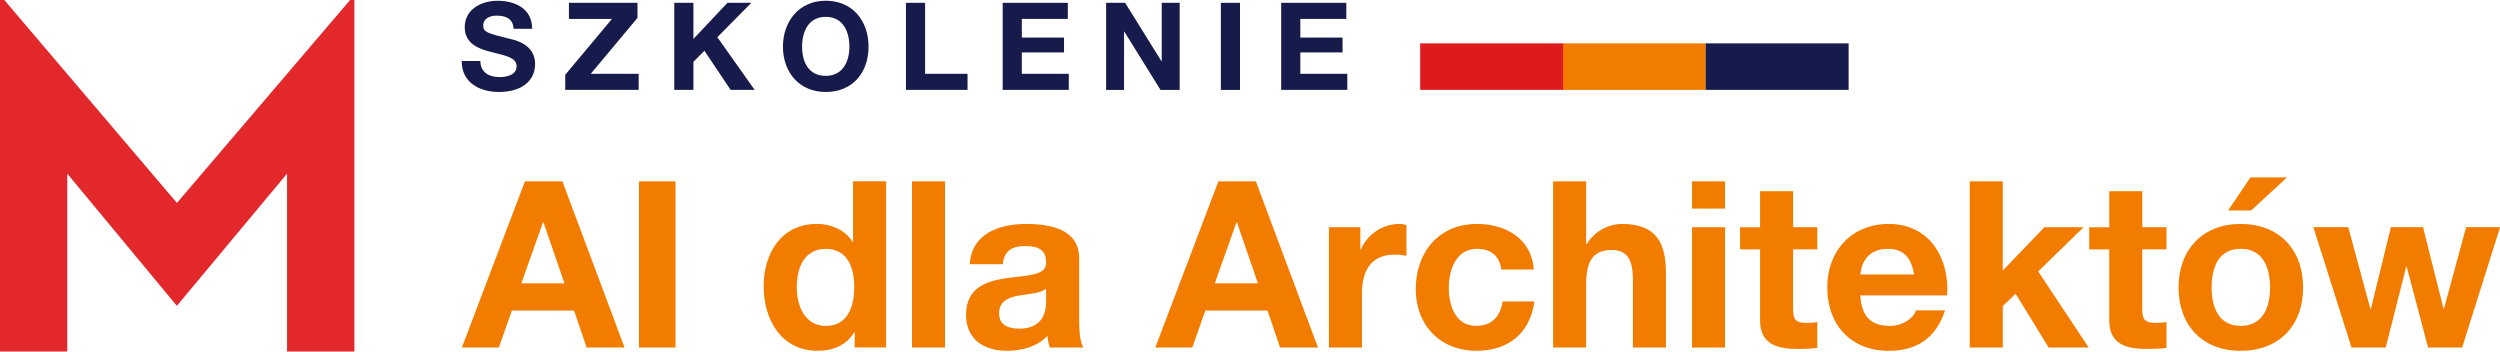
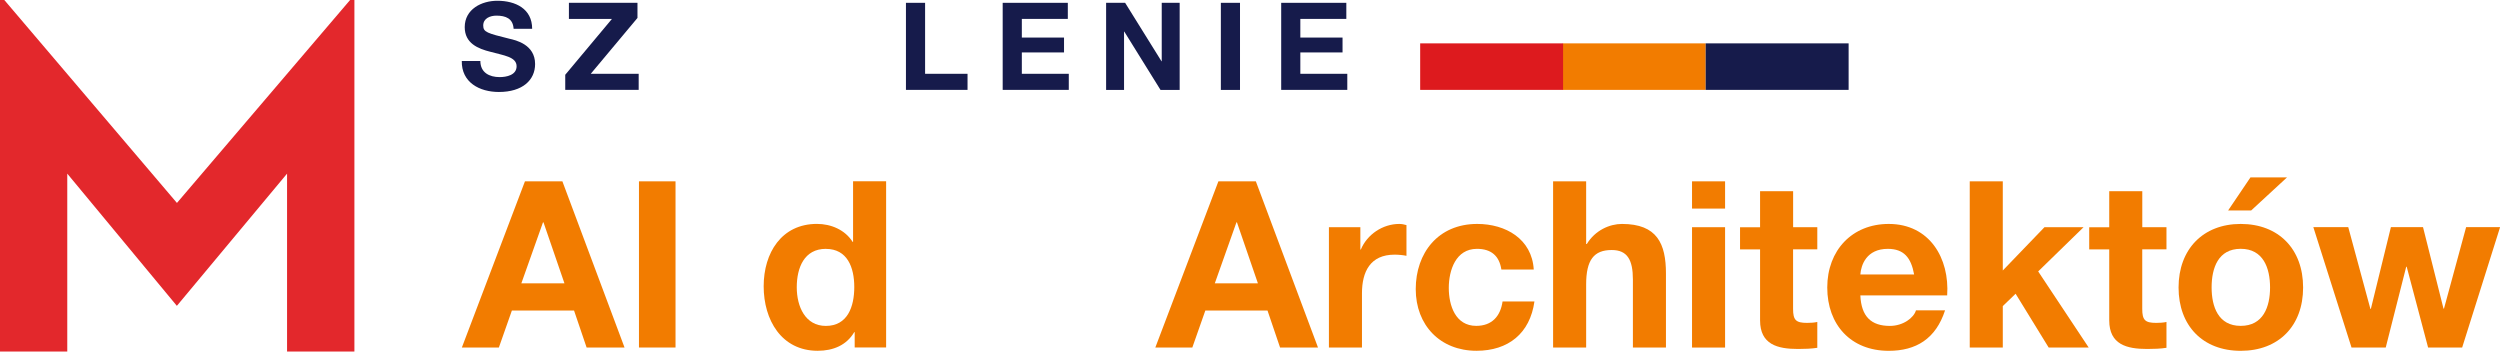
<svg xmlns="http://www.w3.org/2000/svg" id="Layer_2" viewBox="0 0 620.26 87.22">
  <defs>
    <style>
      .cls-1 {
        fill: #f27c00;
      }

      .cls-2 {
        fill: #161b4b;
      }

      .cls-3 {
        fill: #e3282c;
      }

      .cls-4 {
        fill: #dd1a1e;
      }
    </style>
  </defs>
  <g id="Layer_1-2" data-name="Layer_1">
    <path id="Path_172" class="cls-3" d="M87.93,0v87.22h-16.71v-44.14l-27.34,32.8-27.19-32.8v44.14H0V0h1.07l42.83,50.35L86.86,0h1.07Z" />
    <rect class="cls-1" x="387.73" y="10.76" width="35.46" height="11.54" />
    <rect class="cls-4" x="352.35" y="10.76" width="35.46" height="11.54" />
    <rect class="cls-2" x="423.19" y="10.76" width="35.46" height="11.54" />
    <g>
      <path class="cls-1" d="M130.23,44.99h9.3l15.42,41.23h-9.41l-3.12-9.18h-15.42l-3.23,9.18h-9.18l15.65-41.23ZM129.36,70.29h10.68l-5.2-15.13h-.12l-5.37,15.13Z" />
      <path class="cls-1" d="M158.53,44.99h9.07v41.23h-9.07v-41.23Z" />
      <path class="cls-1" d="M212.06,82.41h-.12c-1.91,3.23-5.2,4.62-9.07,4.62-9.01,0-13.4-7.68-13.4-16s4.45-15.48,13.22-15.48c3.52,0,6.99,1.5,8.84,4.45h.12v-15.02h8.2v41.23h-7.8v-3.81ZM204.9,61.74c-5.37,0-7.22,4.68-7.22,9.53s2.14,9.59,7.22,9.59c5.37,0,7.05-4.74,7.05-9.64s-1.73-9.47-7.05-9.47Z" />
-       <path class="cls-1" d="M226.27,44.99h8.2v41.23h-8.2v-41.23Z" />
-       <path class="cls-1" d="M240.6,65.55c.46-7.62,7.33-9.99,14.03-9.99,5.95,0,13.11,1.33,13.11,8.49v15.53c0,2.71.29,5.43,1.04,6.64h-8.32c-.29-.92-.52-1.91-.58-2.89-2.6,2.71-6.35,3.7-10.05,3.7-5.72,0-10.16-2.83-10.16-8.95.12-13.57,20.21-6.29,19.87-12.99,0-3.47-2.43-4.04-5.31-4.04-3.18,0-5.14,1.27-5.43,4.5h-8.2ZM259.54,71.61c-1.39,1.21-4.27,1.27-6.81,1.73s-4.85,1.39-4.85,4.39,2.37,3.81,5.02,3.81c6.41,0,6.64-5.02,6.64-6.87v-3.06Z" />
      <path class="cls-1" d="M302.28,44.99h9.3l15.42,41.23h-9.41l-3.12-9.18h-15.42l-3.23,9.18h-9.18l15.65-41.23ZM301.41,70.29h10.68l-5.2-15.13h-.12l-5.37,15.13Z" />
      <path class="cls-1" d="M329.71,56.37h7.8v5.54h.12c1.56-3.75,5.43-6.35,9.53-6.35.64,0,1.21.12,1.79.29v7.62c-.75-.17-1.96-.29-2.95-.29-6.06,0-8.09,4.27-8.09,9.59v13.46h-8.2v-29.86Z" />
      <path class="cls-1" d="M372.5,66.88c-.52-3.41-2.54-5.14-6.06-5.14-5.26,0-6.99,5.31-6.99,9.7s1.67,9.41,6.81,9.41c3.87,0,6.01-2.37,6.53-6.06h7.91c-1.1,7.91-6.47,12.24-14.38,12.24-9.01,0-15.07-6.35-15.07-15.3s5.54-16.17,15.25-16.17c7.05,0,13.57,3.7,14.03,11.32h-8.03Z" />
      <path class="cls-1" d="M385.33,44.99h8.2v15.54h.17c2.08-3.41,5.66-4.97,8.72-4.97,8.72,0,10.91,4.91,10.91,12.3v18.36h-8.2v-16.86c0-4.91-1.39-7.33-5.25-7.33-4.45,0-6.35,2.48-6.35,8.55v15.65h-8.2v-41.23Z" />
      <path class="cls-1" d="M428,51.75h-8.2v-6.76h8.2v6.76ZM419.8,56.37h8.2v29.86h-8.2v-29.86Z" />
      <path class="cls-1" d="M444.87,56.37h6.01v5.49h-6.01v14.78c0,2.77.69,3.47,3.47,3.47.92,0,1.79-.06,2.54-.23v6.41c-1.39.23-3.18.29-4.79.29-5.08,0-9.41-1.1-9.41-7.1v-17.61h-4.97v-5.49h4.97v-8.95h8.2v8.95Z" />
      <path class="cls-1" d="M461.56,73.29c.23,5.26,2.71,7.57,7.33,7.57,3.29,0,5.95-2.02,6.47-3.87h7.22c-2.31,7.1-7.22,10.05-13.98,10.05-9.41,0-15.25-6.47-15.25-15.71s6.18-15.77,15.25-15.77c10.16,0,15.13,8.55,14.5,17.73h-21.54ZM474.9,68.09c-.75-4.16-2.54-6.35-6.53-6.35-5.31,0-6.64,4.04-6.81,6.35h13.34Z" />
      <path class="cls-1" d="M488.7,44.99h8.2v22.12l10.34-10.74h9.7l-11.26,10.97,12.53,18.88h-9.93l-8.2-13.34-3.18,3.06v10.28h-8.2v-41.23Z" />
      <path class="cls-1" d="M531.5,56.37h6.01v5.49h-6.01v14.78c0,2.77.69,3.47,3.47,3.47.92,0,1.79-.06,2.54-.23v6.41c-1.39.23-3.18.29-4.79.29-5.08,0-9.41-1.1-9.41-7.1v-17.61h-4.97v-5.49h4.97v-8.95h8.2v8.95Z" />
      <path class="cls-1" d="M555.93,55.56c9.41,0,15.48,6.24,15.48,15.77s-6.06,15.71-15.48,15.71-15.42-6.24-15.42-15.71,6.06-15.77,15.42-15.77ZM555.93,80.85c5.6,0,7.28-4.74,7.28-9.53s-1.67-9.59-7.28-9.59-7.22,4.79-7.22,9.59,1.67,9.53,7.22,9.53ZM558.53,52.21h-5.72l5.54-8.2h9.07l-8.89,8.2Z" />
      <path class="cls-1" d="M610.85,86.22h-8.43l-5.31-20.04h-.12l-5.08,20.04h-8.49l-9.47-29.86h8.66l5.49,20.27h.12l4.97-20.27h7.97l5.08,20.21h.12l5.49-20.21h8.43l-9.41,29.86Z" />
    </g>
    <g>
      <path class="cls-2" d="M119.18,15.13c0,2.88,2.24,4,4.78,4,1.66,0,4.21-.48,4.21-2.69,0-2.36-3.27-2.69-6.42-3.57-3.21-.79-6.45-2.15-6.45-6.14,0-4.45,4.18-6.54,8.08-6.54,4.51,0,8.65,1.97,8.65,6.96h-4.6c-.15-2.57-1.97-3.27-4.27-3.27-1.51,0-3.27.64-3.27,2.45,0,1.66,1.03,1.91,6.45,3.27,1.6.36,6.42,1.42,6.42,6.29,0,3.96-3.09,6.93-8.99,6.93-4.78,0-9.29-2.36-9.2-7.69h4.6Z" />
      <path class="cls-2" d="M140.24,18.55l11.59-13.86h-10.68V.7h17.01v3.75l-11.59,13.86h11.89v3.99h-18.22v-3.75Z" />
-       <path class="cls-2" d="M167.29.7h4.75v8.96l8.44-8.96h5.93l-8.44,8.53,9.26,13.07h-5.96l-6.51-9.71-2.72,2.75v6.96h-4.75V.7Z" />
-       <path class="cls-2" d="M204.87.18c6.66,0,10.62,4.99,10.62,11.41s-3.96,11.23-10.62,11.23-10.62-4.99-10.62-11.23S198.21.18,204.87.18ZM204.87,18.82c4.27,0,5.87-3.63,5.87-7.23,0-3.78-1.6-7.41-5.87-7.41s-5.87,3.63-5.87,7.41,1.6,7.23,5.87,7.23Z" />
      <path class="cls-2" d="M224.77.7h4.75v17.61h10.53v3.99h-15.28V.7Z" />
      <path class="cls-2" d="M248.77.7h16.16v3.99h-11.41v4.63h10.47v3.69h-10.47v5.3h11.65v3.99h-16.4V.7Z" />
      <path class="cls-2" d="M274.43.7h4.72l9.02,14.5h.06V.7h4.45v21.61h-4.75l-8.99-14.47h-.06v14.47h-4.45V.7Z" />
      <path class="cls-2" d="M302.9.7h4.75v21.61h-4.75V.7Z" />
      <path class="cls-2" d="M317.87.7h16.16v3.99h-11.41v4.63h10.47v3.69h-10.47v5.3h11.65v3.99h-16.4V.7Z" />
    </g>
  </g>
</svg>